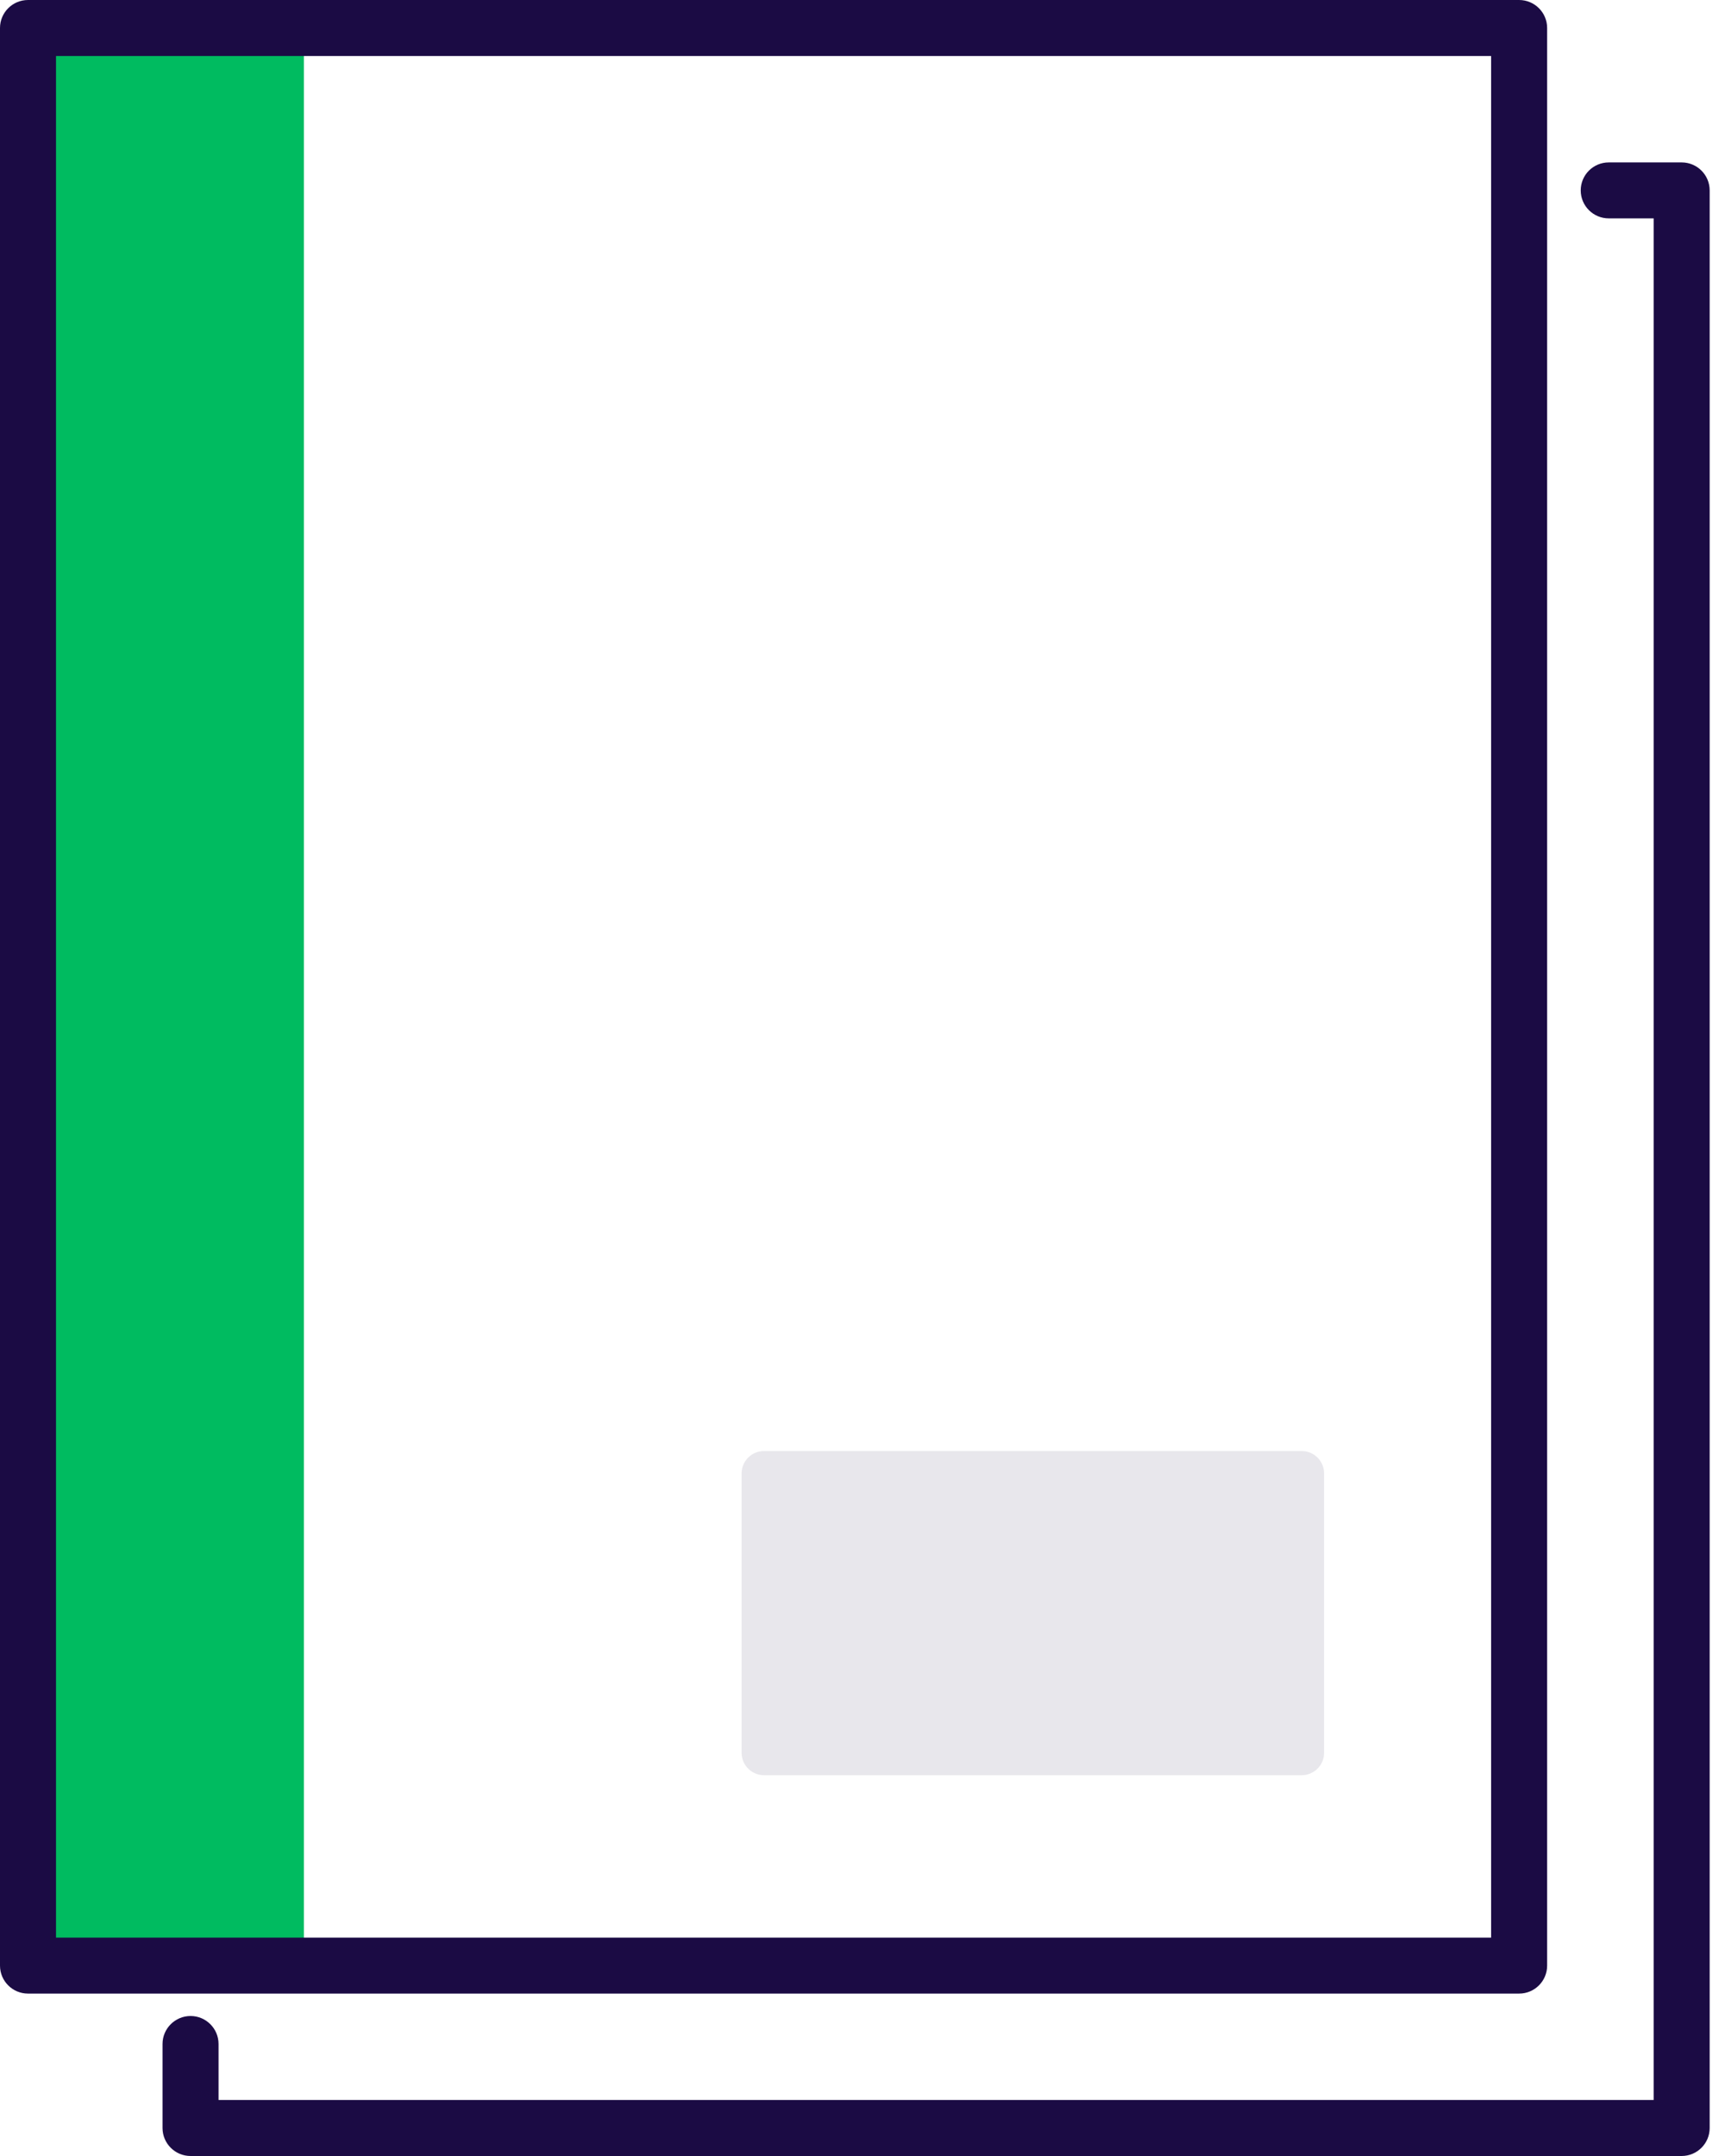
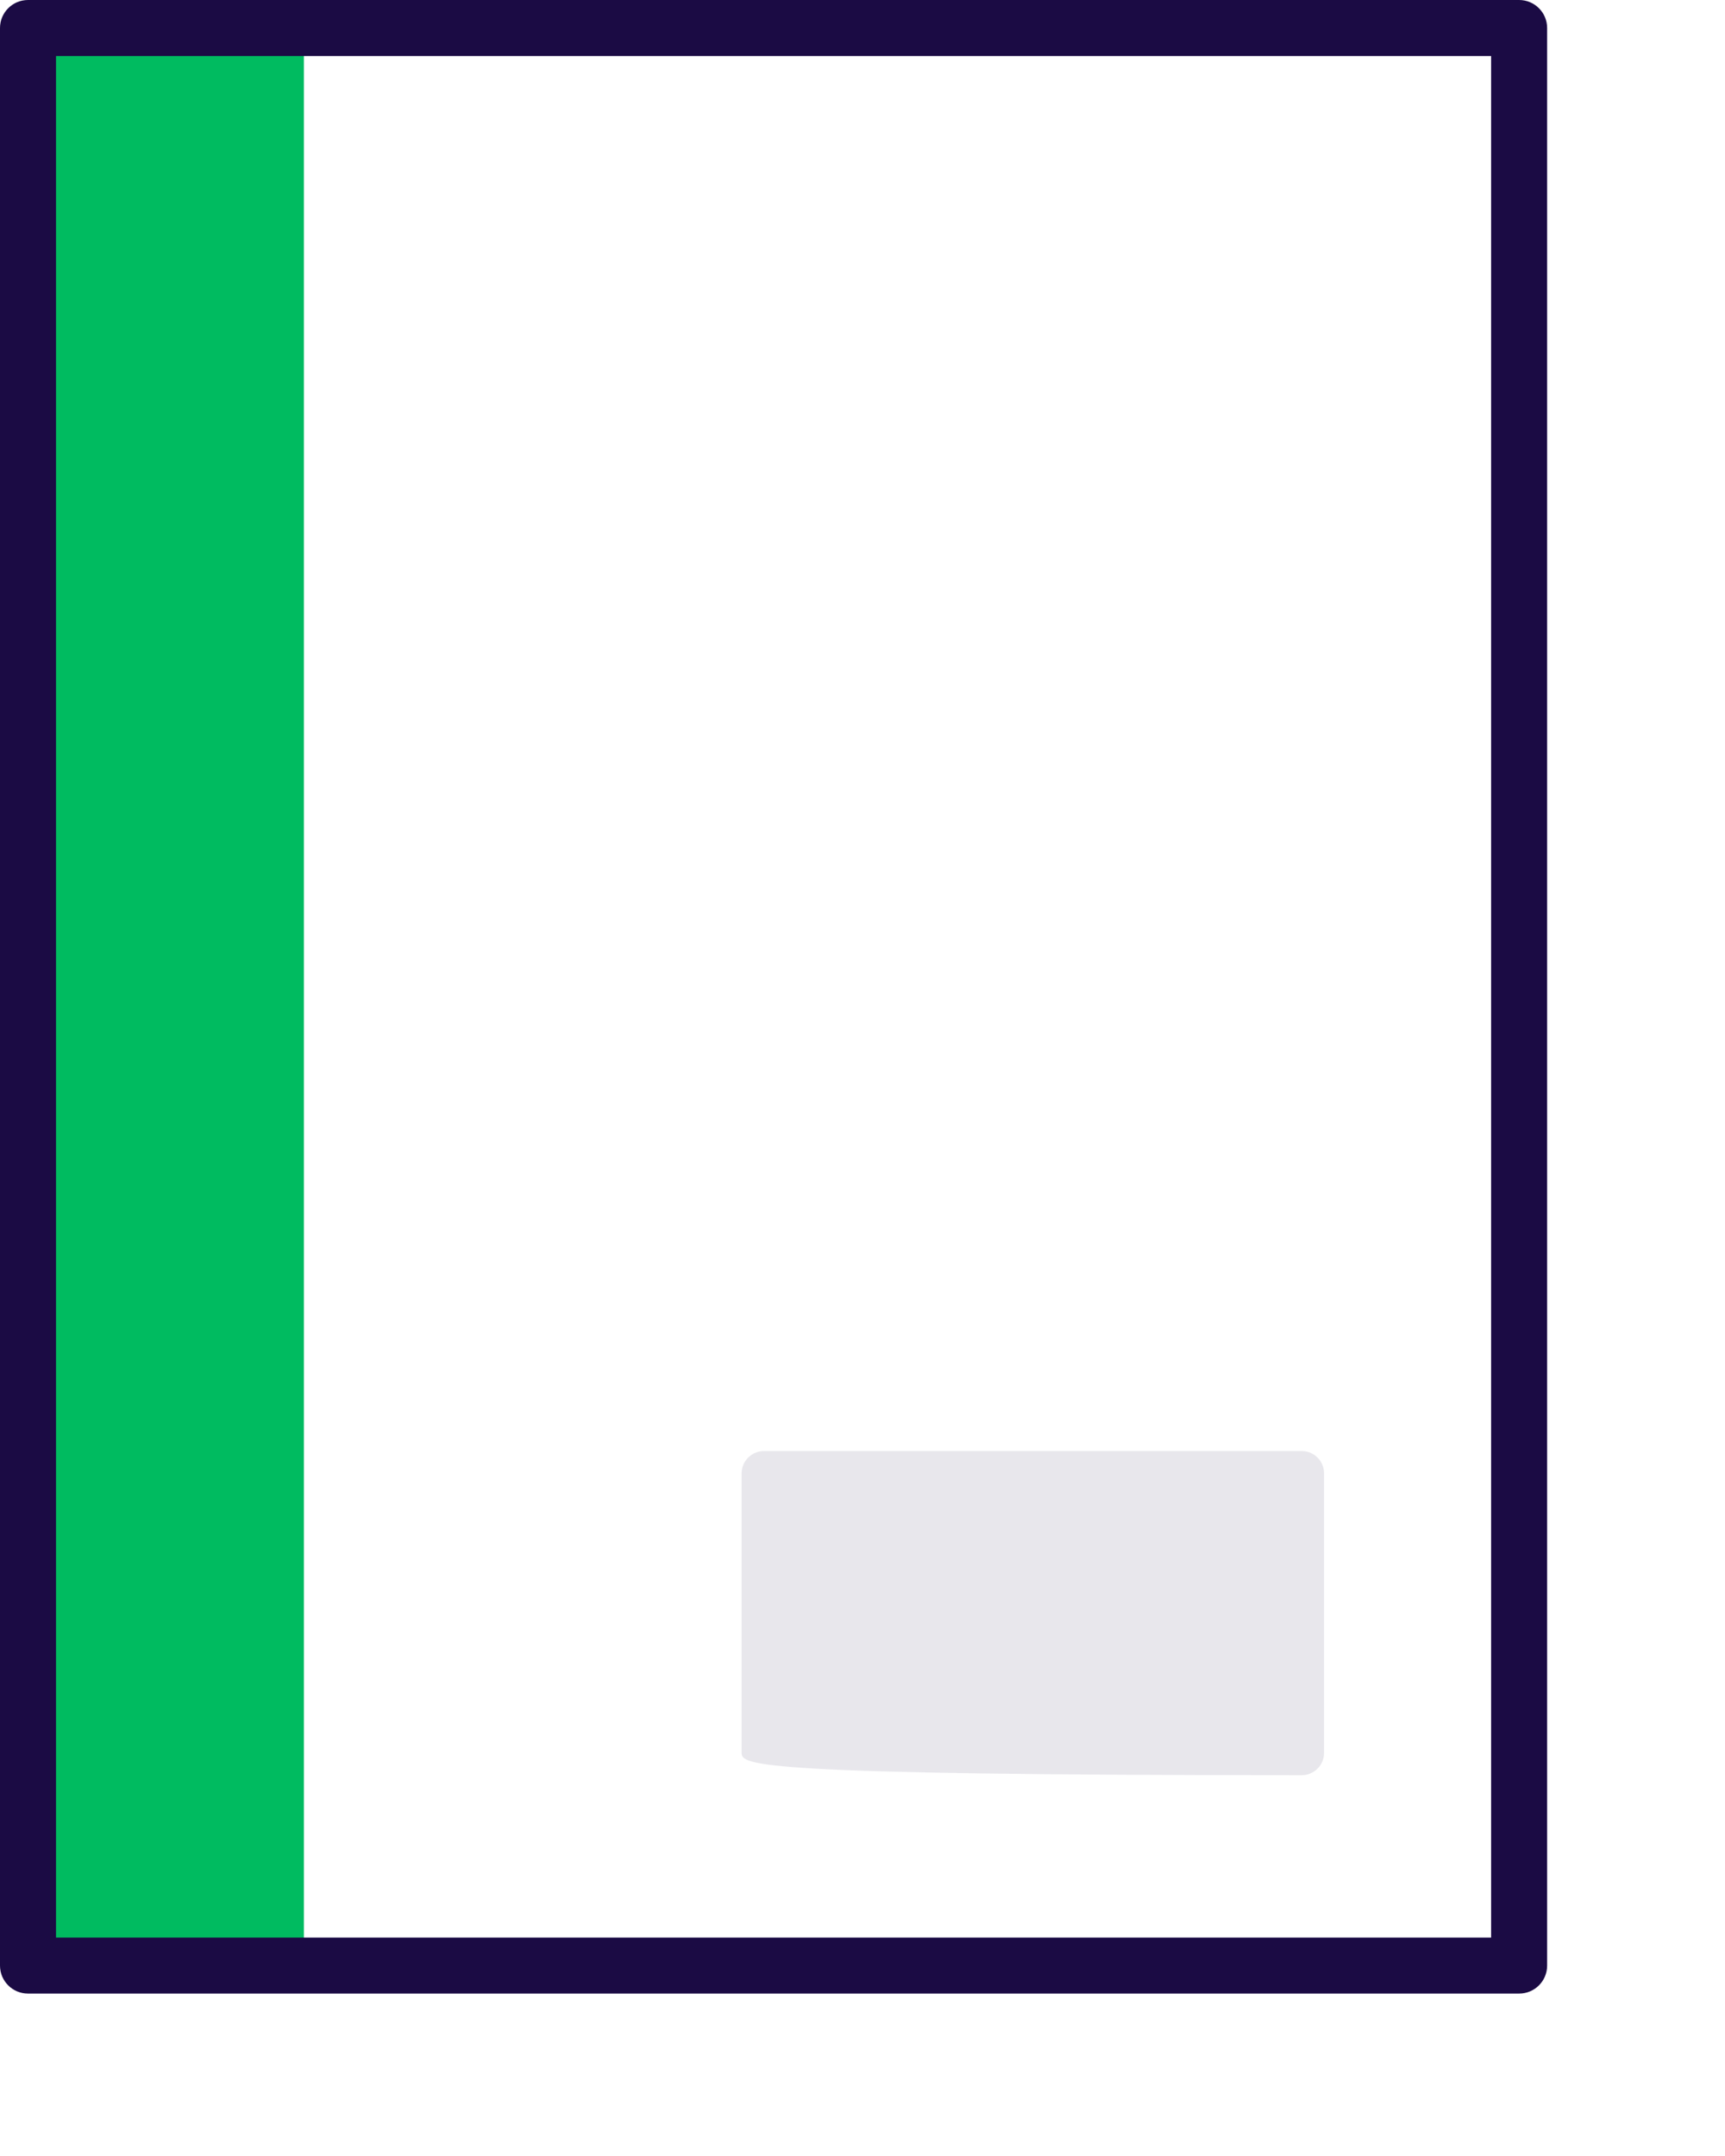
<svg xmlns="http://www.w3.org/2000/svg" width="36" height="45" viewBox="0 0 36 45">
  <g fill="none">
    <rect width="5.758" height="40.442" x=".584" y=".584" fill="#00BB60" />
    <g fill="#1B0B44">
-       <path d="M35.096,3.39 L33.574,3.39 C33.251,3.39 32.989,3.651 32.989,3.974 C32.989,4.297 33.251,4.558 33.574,4.558 L34.511,4.558 L34.511,43.831 L4.561,43.831 L4.561,42.662 C4.561,42.34 4.299,42.078 3.977,42.078 C3.654,42.078 3.392,42.34 3.392,42.662 L3.392,44.416 C3.392,44.738 3.654,45 3.977,45 L35.096,45 C35.418,45 35.68,44.738 35.68,44.416 L35.68,3.974 C35.68,3.651 35.418,3.39 35.096,3.39 Z" />
      <path d="M32.288,41.026 L32.288,0.584 C32.288,0.262 32.026,0 31.703,0 L0.584,0 C0.262,0 0,0.262 0,0.584 L0,41.026 C0,41.349 0.262,41.61 0.584,41.61 L31.704,41.61 C32.026,41.61 32.288,41.349 32.288,41.026 Z M31.119,40.442 L1.169,40.442 L1.169,1.169 L31.119,1.169 L31.119,40.442 L31.119,40.442 Z" />
    </g>
-     <path fill="#1B0B44" fill-opacity=".1" d="M27.166,37.052 L15.945,37.052 C15.687,37.052 15.477,36.843 15.477,36.584 L15.477,30.753 C15.477,30.495 15.687,30.286 15.945,30.286 L27.166,30.286 C27.424,30.286 27.633,30.495 27.633,30.753 L27.633,36.584 C27.633,36.843 27.424,37.052 27.166,37.052 Z" />
+     <path fill="#1B0B44" fill-opacity=".1" d="M27.166,37.052 C15.687,37.052 15.477,36.843 15.477,36.584 L15.477,30.753 C15.477,30.495 15.687,30.286 15.945,30.286 L27.166,30.286 C27.424,30.286 27.633,30.495 27.633,30.753 L27.633,36.584 C27.633,36.843 27.424,37.052 27.166,37.052 Z" />
  </g>
</svg>